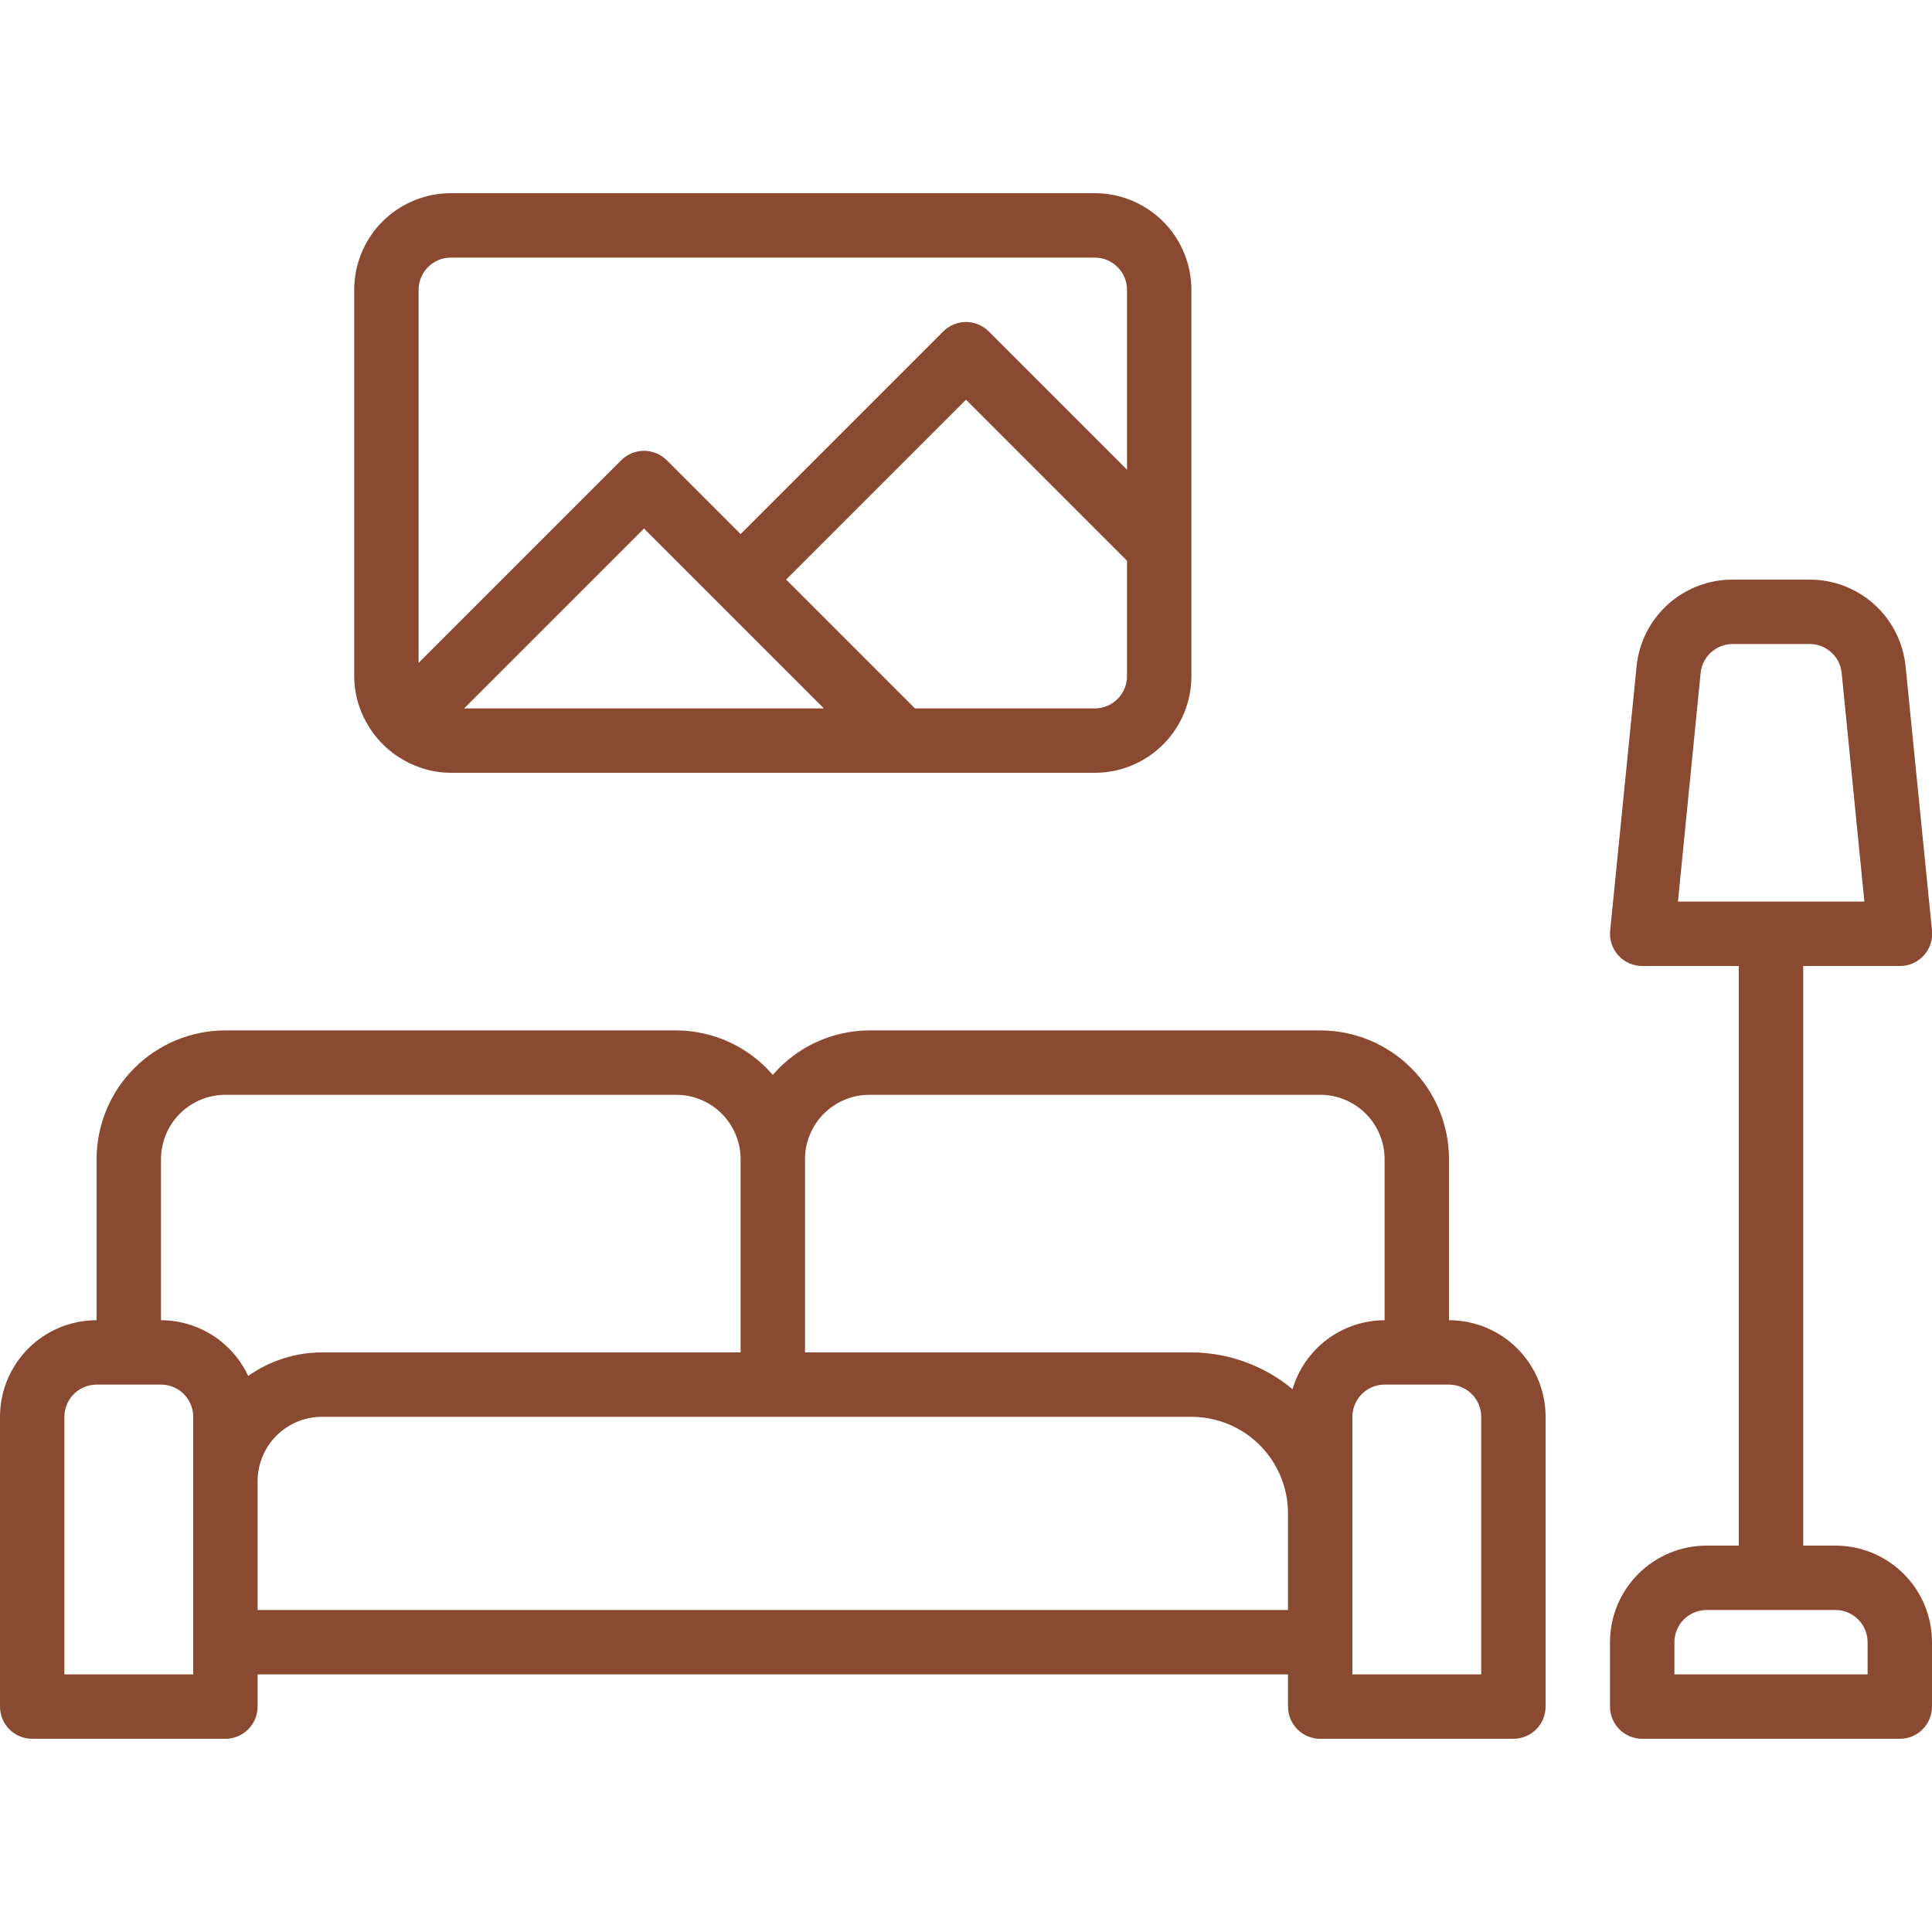
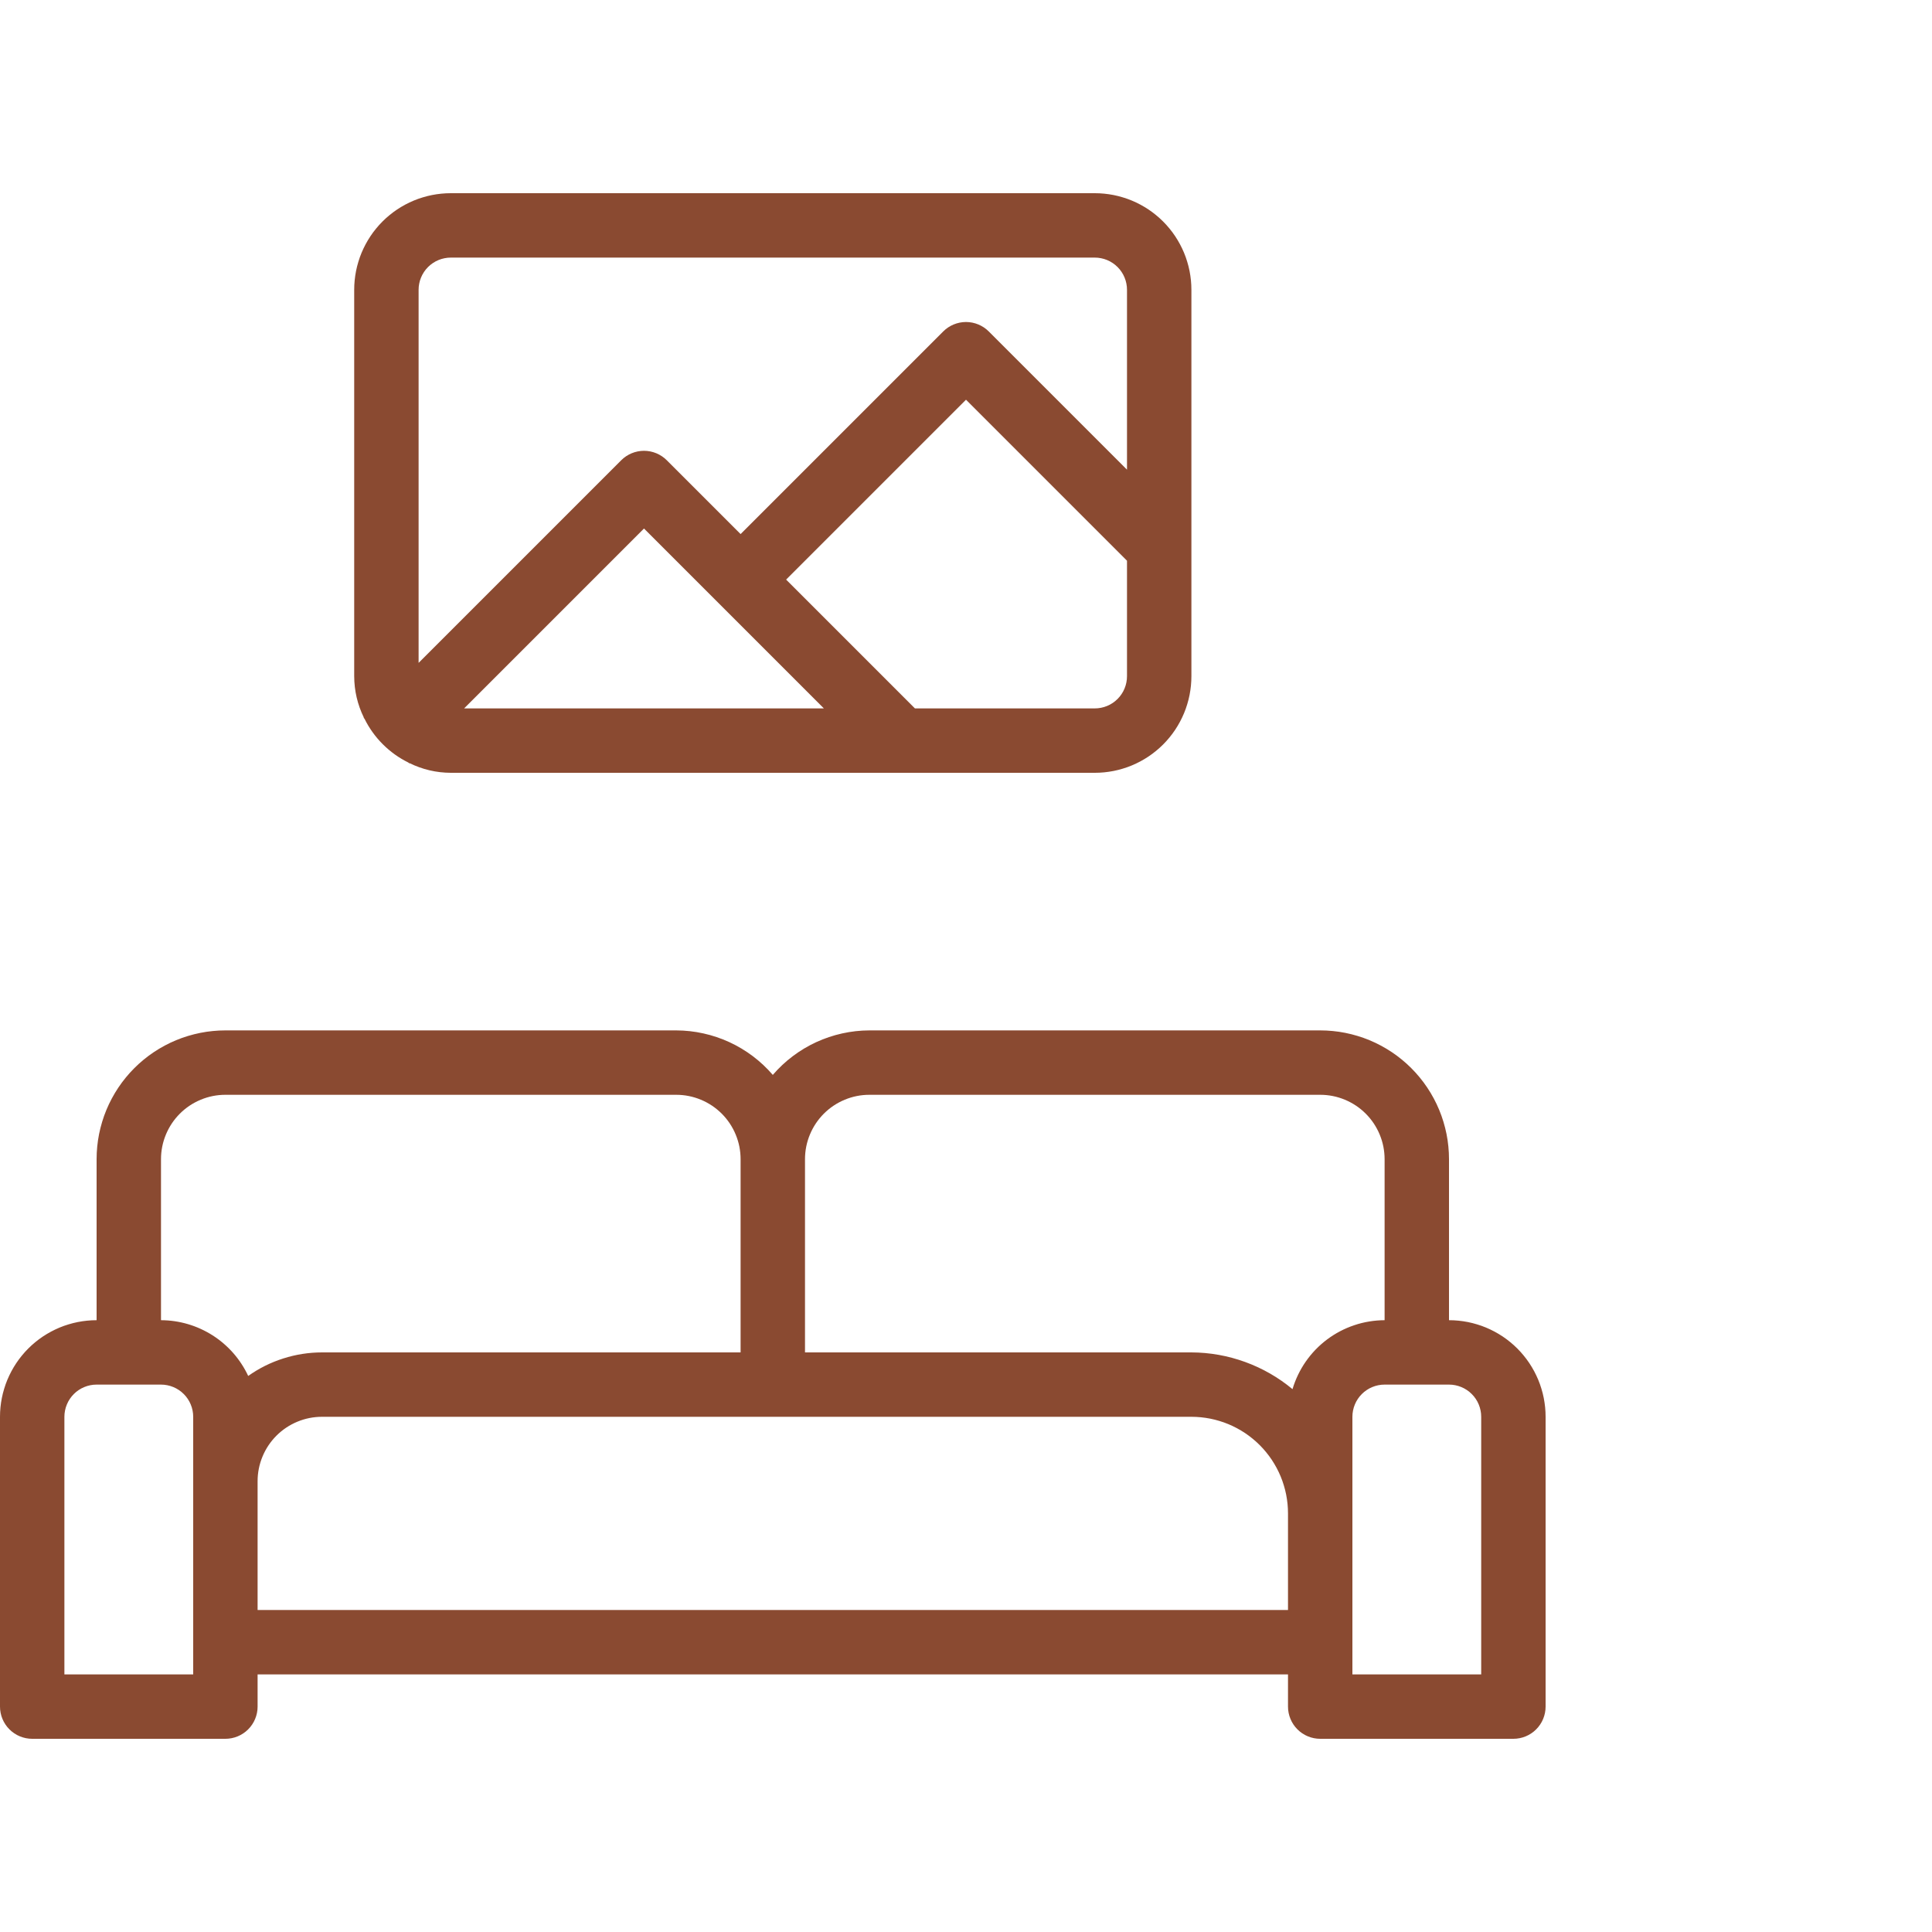
<svg xmlns="http://www.w3.org/2000/svg" width="500" zoomAndPan="magnify" viewBox="0 0 375 375" height="500" preserveAspectRatio="xMidYMid meet" version="1.0">
  <defs>
    <clipPath id="a5e9c3d6a7">
      <path d="M 0 200 L 300 200 L 300 337.5 L 0 337.5 Z M 0 200 " clip-rule="nonzero" />
    </clipPath>
    <clipPath id="43ced83afe">
-       <path d="M 312 112 L 375 112 L 375 337.5 L 312 337.5 Z M 312 112 " clip-rule="nonzero" />
-     </clipPath>
+       </clipPath>
    <clipPath id="33b7cfb49e">
      <path d="M 68 37.5 L 232 37.5 L 232 150 L 68 150 Z M 68 37.5 " clip-rule="nonzero" />
    </clipPath>
  </defs>
  <g clip-path="url(#a5e9c3d6a7)">
    <path fill="#8a4a31" d="M 281.25 256.25 L 281.25 225 C 281.25 224.18 281.211 223.363 281.129 222.551 C 281.051 221.734 280.93 220.926 280.77 220.121 C 280.609 219.32 280.41 218.527 280.172 217.742 C 279.938 216.961 279.66 216.188 279.348 215.434 C 279.035 214.676 278.684 213.938 278.297 213.215 C 277.91 212.492 277.492 211.793 277.035 211.109 C 276.582 210.43 276.094 209.773 275.574 209.141 C 275.055 208.508 274.508 207.902 273.926 207.324 C 273.348 206.742 272.742 206.195 272.109 205.676 C 271.477 205.156 270.82 204.668 270.141 204.215 C 269.457 203.758 268.758 203.34 268.035 202.953 C 267.312 202.566 266.574 202.215 265.816 201.902 C 265.062 201.59 264.289 201.312 263.508 201.078 C 262.723 200.84 261.93 200.641 261.129 200.48 C 260.324 200.32 259.516 200.199 258.699 200.121 C 257.887 200.039 257.07 200 256.25 200 L 168.75 200 C 166.969 200.004 165.211 200.199 163.469 200.586 C 161.73 200.969 160.055 201.535 158.434 202.277 C 156.816 203.023 155.297 203.934 153.875 205.004 C 152.453 206.078 151.16 207.289 150 208.637 C 148.84 207.289 147.547 206.078 146.125 205.004 C 144.703 203.934 143.184 203.023 141.566 202.277 C 139.945 201.535 138.27 200.969 136.531 200.586 C 134.789 200.199 133.031 200.004 131.25 200 L 43.75 200 C 42.93 200 42.113 200.039 41.301 200.121 C 40.484 200.199 39.676 200.32 38.871 200.48 C 38.07 200.641 37.277 200.84 36.492 201.078 C 35.711 201.312 34.938 201.59 34.184 201.902 C 33.426 202.215 32.688 202.566 31.965 202.953 C 31.242 203.34 30.543 203.758 29.859 204.215 C 29.18 204.668 28.523 205.156 27.891 205.676 C 27.258 206.195 26.652 206.742 26.074 207.324 C 25.492 207.902 24.945 208.508 24.426 209.141 C 23.906 209.773 23.418 210.43 22.965 211.109 C 22.508 211.793 22.09 212.492 21.703 213.215 C 21.316 213.938 20.965 214.676 20.652 215.434 C 20.34 216.188 20.062 216.961 19.828 217.742 C 19.59 218.527 19.391 219.32 19.23 220.121 C 19.07 220.926 18.949 221.734 18.871 222.551 C 18.789 223.363 18.75 224.18 18.75 225 L 18.75 256.25 C 18.137 256.25 17.523 256.281 16.914 256.34 C 16.301 256.402 15.695 256.492 15.094 256.609 C 14.488 256.73 13.895 256.879 13.309 257.059 C 12.719 257.234 12.141 257.441 11.574 257.676 C 11.008 257.914 10.453 258.176 9.91 258.465 C 9.371 258.754 8.844 259.07 8.332 259.41 C 7.824 259.75 7.328 260.117 6.855 260.508 C 6.379 260.895 5.926 261.309 5.492 261.742 C 5.059 262.176 4.645 262.629 4.258 263.105 C 3.867 263.578 3.5 264.074 3.16 264.582 C 2.82 265.094 2.504 265.621 2.215 266.16 C 1.926 266.703 1.664 267.258 1.426 267.824 C 1.191 268.391 0.984 268.969 0.809 269.559 C 0.629 270.145 0.48 270.738 0.359 271.344 C 0.242 271.945 0.152 272.551 0.09 273.164 C 0.031 273.773 0 274.387 0 275 L 0 331.25 C 0 331.66 0.039 332.066 0.121 332.469 C 0.199 332.871 0.32 333.262 0.477 333.641 C 0.633 334.02 0.824 334.383 1.055 334.723 C 1.281 335.062 1.539 335.379 1.832 335.668 C 2.121 335.961 2.438 336.219 2.777 336.445 C 3.117 336.676 3.48 336.867 3.859 337.023 C 4.238 337.18 4.629 337.301 5.031 337.379 C 5.434 337.461 5.84 337.5 6.25 337.5 L 43.75 337.5 C 44.16 337.5 44.566 337.461 44.969 337.379 C 45.371 337.301 45.762 337.18 46.141 337.023 C 46.52 336.867 46.883 336.676 47.223 336.445 C 47.562 336.219 47.879 335.961 48.168 335.668 C 48.461 335.379 48.719 335.062 48.945 334.723 C 49.176 334.383 49.367 334.02 49.523 333.641 C 49.68 333.262 49.801 332.871 49.879 332.469 C 49.961 332.066 50 331.66 50 331.25 L 50 325 L 250 325 L 250 331.25 C 250 331.66 250.039 332.066 250.121 332.469 C 250.199 332.871 250.32 333.262 250.477 333.641 C 250.633 334.02 250.824 334.383 251.055 334.723 C 251.281 335.062 251.539 335.379 251.832 335.668 C 252.121 335.961 252.438 336.219 252.777 336.445 C 253.117 336.676 253.48 336.867 253.859 337.023 C 254.238 337.18 254.629 337.301 255.031 337.379 C 255.434 337.461 255.84 337.5 256.25 337.5 L 293.75 337.5 C 294.16 337.5 294.566 337.461 294.969 337.379 C 295.371 337.301 295.762 337.18 296.141 337.023 C 296.52 336.867 296.883 336.676 297.223 336.445 C 297.562 336.219 297.879 335.961 298.168 335.668 C 298.461 335.379 298.719 335.062 298.945 334.723 C 299.176 334.383 299.367 334.02 299.523 333.641 C 299.68 333.262 299.801 332.871 299.879 332.469 C 299.961 332.066 300 331.66 300 331.25 L 300 275 C 300 274.387 299.969 273.773 299.91 273.164 C 299.848 272.551 299.758 271.945 299.641 271.344 C 299.52 270.738 299.371 270.145 299.191 269.559 C 299.016 268.969 298.809 268.391 298.574 267.824 C 298.336 267.258 298.074 266.703 297.785 266.16 C 297.496 265.621 297.18 265.094 296.84 264.582 C 296.5 264.074 296.133 263.578 295.742 263.105 C 295.355 262.629 294.941 262.176 294.508 261.742 C 294.074 261.309 293.621 260.895 293.145 260.508 C 292.672 260.117 292.176 259.75 291.668 259.41 C 291.156 259.07 290.629 258.754 290.09 258.465 C 289.547 258.176 288.992 257.914 288.426 257.676 C 287.859 257.441 287.281 257.234 286.691 257.059 C 286.105 256.879 285.512 256.73 284.906 256.609 C 284.305 256.492 283.699 256.402 283.086 256.34 C 282.477 256.281 281.863 256.25 281.25 256.25 Z M 168.75 212.5 L 256.25 212.5 C 257.07 212.5 257.883 212.578 258.688 212.738 C 259.492 212.898 260.273 213.137 261.035 213.453 C 261.793 213.766 262.512 214.152 263.195 214.605 C 263.879 215.062 264.508 215.582 265.09 216.16 C 265.668 216.742 266.188 217.371 266.645 218.055 C 267.098 218.738 267.484 219.457 267.797 220.215 C 268.113 220.977 268.352 221.758 268.512 222.562 C 268.668 223.367 268.75 224.18 268.75 225 L 268.75 256.25 C 267.75 256.254 266.758 256.336 265.773 256.5 C 264.785 256.66 263.82 256.898 262.875 257.219 C 261.926 257.535 261.008 257.926 260.125 258.387 C 259.238 258.852 258.398 259.383 257.598 259.98 C 256.797 260.582 256.051 261.238 255.355 261.957 C 254.664 262.676 254.031 263.445 253.457 264.266 C 252.887 265.086 252.387 265.945 251.953 266.844 C 251.52 267.746 251.16 268.672 250.875 269.633 C 248.117 267.344 245.051 265.586 241.684 264.359 C 238.312 263.137 234.836 262.516 231.25 262.5 L 156.25 262.5 L 156.25 225 C 156.25 224.18 156.328 223.367 156.488 222.562 C 156.648 221.758 156.887 220.977 157.203 220.215 C 157.516 219.457 157.902 218.738 158.355 218.055 C 158.812 217.371 159.332 216.742 159.91 216.16 C 160.492 215.582 161.121 215.062 161.805 214.605 C 162.488 214.152 163.207 213.766 163.965 213.453 C 164.727 213.137 165.508 212.898 166.312 212.738 C 167.117 212.578 167.93 212.5 168.75 212.5 Z M 31.25 225 C 31.25 224.18 31.328 223.367 31.488 222.562 C 31.648 221.758 31.887 220.977 32.203 220.215 C 32.516 219.457 32.902 218.738 33.355 218.055 C 33.812 217.371 34.332 216.742 34.91 216.16 C 35.492 215.582 36.121 215.062 36.805 214.605 C 37.488 214.152 38.207 213.766 38.965 213.453 C 39.727 213.137 40.508 212.898 41.312 212.738 C 42.117 212.578 42.93 212.5 43.75 212.5 L 131.25 212.5 C 132.07 212.5 132.883 212.578 133.688 212.738 C 134.492 212.898 135.273 213.137 136.035 213.453 C 136.793 213.766 137.512 214.152 138.195 214.605 C 138.879 215.062 139.508 215.582 140.09 216.16 C 140.668 216.742 141.188 217.371 141.645 218.055 C 142.098 218.738 142.484 219.457 142.797 220.215 C 143.113 220.977 143.352 221.758 143.512 222.562 C 143.668 223.367 143.75 224.18 143.75 225 L 143.75 262.5 L 62.5 262.5 C 59.934 262.504 57.43 262.895 54.984 263.676 C 52.539 264.453 50.27 265.586 48.176 267.07 C 47.801 266.266 47.371 265.496 46.887 264.754 C 46.406 264.016 45.871 263.309 45.289 262.645 C 44.707 261.98 44.078 261.359 43.406 260.781 C 42.738 260.203 42.027 259.68 41.285 259.203 C 40.539 258.727 39.762 258.305 38.957 257.938 C 38.152 257.57 37.324 257.262 36.477 257.012 C 35.629 256.762 34.766 256.574 33.891 256.445 C 33.016 256.316 32.133 256.254 31.25 256.25 Z M 37.5 325 L 12.5 325 L 12.5 275 C 12.5 274.59 12.539 274.184 12.621 273.781 C 12.699 273.379 12.82 272.988 12.977 272.609 C 13.133 272.23 13.324 271.867 13.555 271.527 C 13.781 271.188 14.039 270.871 14.332 270.582 C 14.621 270.289 14.938 270.031 15.277 269.805 C 15.617 269.574 15.98 269.383 16.359 269.227 C 16.738 269.07 17.129 268.949 17.531 268.871 C 17.934 268.789 18.34 268.75 18.75 268.75 L 31.25 268.75 C 31.66 268.75 32.066 268.789 32.469 268.871 C 32.871 268.949 33.262 269.07 33.641 269.227 C 34.02 269.383 34.383 269.574 34.723 269.805 C 35.062 270.031 35.379 270.289 35.668 270.582 C 35.961 270.871 36.219 271.188 36.445 271.527 C 36.676 271.867 36.867 272.23 37.023 272.609 C 37.18 272.988 37.301 273.379 37.379 273.781 C 37.461 274.184 37.5 274.59 37.5 275 Z M 50 312.5 L 50 287.5 C 50 286.68 50.078 285.867 50.238 285.062 C 50.398 284.258 50.637 283.477 50.953 282.715 C 51.266 281.957 51.652 281.238 52.105 280.555 C 52.562 279.871 53.082 279.242 53.66 278.66 C 54.242 278.082 54.871 277.562 55.555 277.105 C 56.238 276.652 56.957 276.266 57.715 275.953 C 58.477 275.637 59.258 275.398 60.062 275.238 C 60.867 275.078 61.68 275 62.5 275 L 231.25 275 C 231.863 275 232.477 275.031 233.086 275.09 C 233.699 275.152 234.305 275.242 234.906 275.359 C 235.512 275.48 236.105 275.629 236.691 275.809 C 237.281 275.984 237.859 276.191 238.426 276.426 C 238.992 276.664 239.547 276.926 240.09 277.215 C 240.629 277.504 241.156 277.82 241.668 278.16 C 242.176 278.5 242.672 278.867 243.145 279.258 C 243.621 279.645 244.074 280.059 244.508 280.492 C 244.941 280.926 245.355 281.379 245.742 281.855 C 246.133 282.328 246.5 282.824 246.84 283.332 C 247.18 283.844 247.496 284.371 247.785 284.91 C 248.074 285.453 248.336 286.008 248.574 286.574 C 248.809 287.141 249.016 287.719 249.191 288.309 C 249.371 288.895 249.52 289.488 249.641 290.094 C 249.758 290.695 249.848 291.301 249.91 291.914 C 249.969 292.523 250 293.137 250 293.75 L 250 312.5 Z M 287.5 325 L 262.5 325 L 262.5 275 C 262.5 274.59 262.539 274.184 262.621 273.781 C 262.699 273.379 262.82 272.988 262.977 272.609 C 263.133 272.23 263.324 271.867 263.555 271.527 C 263.781 271.188 264.039 270.871 264.332 270.582 C 264.621 270.289 264.938 270.031 265.277 269.805 C 265.617 269.574 265.98 269.383 266.359 269.227 C 266.738 269.07 267.129 268.949 267.531 268.871 C 267.934 268.789 268.34 268.75 268.75 268.75 L 281.25 268.75 C 281.66 268.75 282.066 268.789 282.469 268.871 C 282.871 268.949 283.262 269.07 283.641 269.227 C 284.02 269.383 284.383 269.574 284.723 269.805 C 285.062 270.031 285.379 270.289 285.668 270.582 C 285.961 270.871 286.219 271.188 286.445 271.527 C 286.676 271.867 286.867 272.23 287.023 272.609 C 287.18 272.988 287.301 273.379 287.379 273.781 C 287.461 274.184 287.5 274.59 287.5 275 Z M 287.5 325 " fill-opacity="1" fill-rule="nonzero" />
  </g>
  <g clip-path="url(#43ced83afe)">
    <path fill="#8a4a31" d="M 356.25 300 L 350 300 L 350 187.5 L 368.75 187.5 C 369.188 187.504 369.621 187.457 370.051 187.371 C 370.48 187.281 370.895 187.148 371.297 186.973 C 371.695 186.797 372.074 186.578 372.43 186.324 C 372.785 186.07 373.109 185.777 373.406 185.453 C 373.699 185.129 373.957 184.777 374.18 184.402 C 374.398 184.023 374.578 183.625 374.715 183.211 C 374.855 182.793 374.945 182.367 374.992 181.934 C 375.043 181.496 375.043 181.062 375 180.625 L 369.875 129.375 C 369.762 128.227 369.547 127.098 369.223 125.988 C 368.902 124.879 368.484 123.809 367.965 122.781 C 367.445 121.75 366.832 120.773 366.133 119.855 C 365.434 118.938 364.656 118.094 363.797 117.32 C 362.941 116.547 362.02 115.855 361.035 115.254 C 360.051 114.652 359.02 114.145 357.941 113.73 C 356.863 113.32 355.758 113.012 354.621 112.805 C 353.488 112.598 352.34 112.496 351.188 112.5 L 336.312 112.5 C 335.16 112.496 334.016 112.598 332.883 112.809 C 331.746 113.016 330.645 113.328 329.566 113.738 C 328.488 114.152 327.461 114.66 326.477 115.266 C 325.496 115.867 324.578 116.555 323.723 117.328 C 322.867 118.102 322.09 118.949 321.391 119.867 C 320.691 120.781 320.082 121.758 319.566 122.785 C 319.047 123.816 318.625 124.887 318.305 125.992 C 317.984 127.102 317.77 128.227 317.656 129.375 L 312.531 180.625 C 312.488 181.059 312.488 181.492 312.535 181.93 C 312.586 182.363 312.676 182.785 312.812 183.203 C 312.949 183.617 313.125 184.012 313.348 184.391 C 313.566 184.77 313.82 185.117 314.113 185.441 C 314.406 185.766 314.73 186.055 315.086 186.312 C 315.438 186.57 315.816 186.785 316.215 186.961 C 316.613 187.141 317.027 187.273 317.453 187.363 C 317.883 187.453 318.312 187.5 318.75 187.5 L 337.5 187.5 L 337.5 300 L 331.25 300 C 330.637 300 330.023 300.031 329.414 300.09 C 328.801 300.152 328.195 300.242 327.594 300.359 C 326.988 300.48 326.395 300.629 325.809 300.809 C 325.219 300.984 324.641 301.191 324.074 301.426 C 323.508 301.664 322.953 301.926 322.41 302.215 C 321.871 302.504 321.344 302.82 320.832 303.16 C 320.324 303.5 319.828 303.867 319.355 304.258 C 318.879 304.645 318.426 305.059 317.992 305.492 C 317.559 305.926 317.145 306.379 316.758 306.855 C 316.367 307.328 316 307.824 315.66 308.332 C 315.32 308.844 315.004 309.371 314.715 309.91 C 314.426 310.453 314.164 311.008 313.926 311.574 C 313.691 312.141 313.484 312.719 313.309 313.309 C 313.129 313.895 312.98 314.488 312.859 315.094 C 312.742 315.695 312.652 316.301 312.59 316.914 C 312.531 317.523 312.5 318.137 312.5 318.75 L 312.5 331.25 C 312.5 331.66 312.539 332.066 312.621 332.469 C 312.699 332.871 312.82 333.262 312.977 333.641 C 313.133 334.02 313.324 334.383 313.555 334.723 C 313.781 335.062 314.039 335.379 314.332 335.668 C 314.621 335.961 314.938 336.219 315.277 336.445 C 315.617 336.676 315.98 336.867 316.359 337.023 C 316.738 337.18 317.129 337.301 317.531 337.379 C 317.934 337.461 318.34 337.5 318.75 337.5 L 368.75 337.5 C 369.16 337.5 369.566 337.461 369.969 337.379 C 370.371 337.301 370.762 337.18 371.141 337.023 C 371.52 336.867 371.883 336.676 372.223 336.445 C 372.562 336.219 372.879 335.961 373.168 335.668 C 373.461 335.379 373.719 335.062 373.945 334.723 C 374.176 334.383 374.367 334.02 374.523 333.641 C 374.68 333.262 374.801 332.871 374.879 332.469 C 374.961 332.066 375 331.66 375 331.25 L 375 318.75 C 375 318.137 374.969 317.523 374.91 316.914 C 374.848 316.301 374.758 315.695 374.641 315.094 C 374.52 314.488 374.371 313.895 374.191 313.309 C 374.016 312.719 373.809 312.141 373.574 311.574 C 373.336 311.008 373.074 310.453 372.785 309.91 C 372.496 309.371 372.18 308.844 371.84 308.332 C 371.5 307.824 371.133 307.328 370.742 306.855 C 370.355 306.379 369.941 305.926 369.508 305.492 C 369.074 305.059 368.621 304.645 368.145 304.258 C 367.672 303.867 367.176 303.5 366.668 303.16 C 366.156 302.82 365.629 302.504 365.09 302.215 C 364.547 301.926 363.992 301.664 363.426 301.426 C 362.859 301.191 362.281 300.984 361.691 300.809 C 361.105 300.629 360.512 300.48 359.906 300.359 C 359.305 300.242 358.699 300.152 358.086 300.09 C 357.477 300.031 356.863 300 356.25 300 Z M 330.094 130.625 C 330.133 130.242 330.207 129.863 330.312 129.496 C 330.422 129.125 330.562 128.77 330.738 128.426 C 330.91 128.082 331.117 127.758 331.352 127.449 C 331.586 127.145 331.844 126.863 332.133 126.605 C 332.418 126.348 332.727 126.117 333.055 125.918 C 333.383 125.715 333.727 125.547 334.09 125.41 C 334.449 125.273 334.816 125.168 335.195 125.102 C 335.574 125.031 335.957 125 336.344 125 L 351.219 125 C 351.605 125 351.988 125.031 352.367 125.102 C 352.746 125.168 353.113 125.273 353.473 125.41 C 353.836 125.547 354.18 125.715 354.508 125.918 C 354.836 126.117 355.145 126.348 355.43 126.605 C 355.719 126.863 355.977 127.145 356.211 127.449 C 356.445 127.758 356.652 128.082 356.824 128.426 C 357 128.77 357.141 129.125 357.25 129.496 C 357.355 129.863 357.43 130.242 357.469 130.625 L 361.875 175 L 325.688 175 Z M 362.5 325 L 325 325 L 325 318.75 C 325 318.34 325.039 317.934 325.121 317.531 C 325.199 317.129 325.32 316.738 325.477 316.359 C 325.633 315.98 325.824 315.617 326.055 315.277 C 326.281 314.938 326.539 314.621 326.832 314.332 C 327.121 314.039 327.438 313.781 327.777 313.555 C 328.117 313.324 328.48 313.133 328.859 312.977 C 329.238 312.82 329.629 312.699 330.031 312.621 C 330.434 312.539 330.84 312.5 331.25 312.5 L 356.25 312.5 C 356.66 312.5 357.066 312.539 357.469 312.621 C 357.871 312.699 358.262 312.82 358.641 312.977 C 359.02 313.133 359.383 313.324 359.723 313.555 C 360.062 313.781 360.379 314.039 360.668 314.332 C 360.961 314.621 361.219 314.938 361.445 315.277 C 361.676 315.617 361.867 315.98 362.023 316.359 C 362.18 316.738 362.301 317.129 362.379 317.531 C 362.461 317.934 362.5 318.34 362.5 318.75 Z M 362.5 325 " fill-opacity="1" fill-rule="nonzero" />
  </g>
  <g clip-path="url(#33b7cfb49e)">
    <path fill="#8a4a31" d="M 70.582 139.332 L 70.742 139.492 C 71.656 141.344 72.84 142.996 74.297 144.453 C 75.754 145.91 77.406 147.094 79.258 148.008 L 79.418 148.168 L 79.469 148.117 C 82.004 149.359 84.68 149.988 87.5 150 L 212.5 150 C 213.113 150 213.727 149.969 214.336 149.91 C 214.949 149.848 215.555 149.758 216.156 149.641 C 216.762 149.52 217.355 149.371 217.941 149.191 C 218.531 149.016 219.109 148.809 219.676 148.574 C 220.242 148.336 220.797 148.074 221.34 147.785 C 221.879 147.496 222.406 147.18 222.918 146.84 C 223.426 146.5 223.922 146.133 224.395 145.742 C 224.871 145.355 225.324 144.941 225.758 144.508 C 226.191 144.074 226.605 143.621 226.992 143.145 C 227.383 142.672 227.75 142.176 228.09 141.668 C 228.43 141.156 228.746 140.629 229.035 140.09 C 229.324 139.547 229.586 138.992 229.824 138.426 C 230.059 137.859 230.266 137.281 230.441 136.691 C 230.621 136.105 230.77 135.512 230.891 134.906 C 231.008 134.305 231.098 133.699 231.16 133.086 C 231.219 132.477 231.25 131.863 231.25 131.25 L 231.25 56.25 C 231.25 55.637 231.219 55.023 231.16 54.414 C 231.098 53.801 231.008 53.195 230.891 52.594 C 230.77 51.988 230.621 51.395 230.441 50.809 C 230.266 50.219 230.059 49.641 229.824 49.074 C 229.586 48.508 229.324 47.953 229.035 47.41 C 228.746 46.871 228.43 46.344 228.09 45.832 C 227.75 45.324 227.383 44.828 226.992 44.355 C 226.605 43.879 226.191 43.426 225.758 42.992 C 225.324 42.559 224.871 42.145 224.395 41.758 C 223.922 41.367 223.426 41 222.918 40.66 C 222.406 40.32 221.879 40.004 221.34 39.715 C 220.797 39.426 220.242 39.164 219.676 38.926 C 219.109 38.691 218.531 38.484 217.941 38.309 C 217.355 38.129 216.762 37.98 216.156 37.859 C 215.555 37.742 214.949 37.652 214.336 37.59 C 213.727 37.531 213.113 37.5 212.5 37.5 L 87.5 37.5 C 86.887 37.5 86.273 37.531 85.664 37.59 C 85.051 37.652 84.445 37.742 83.844 37.859 C 83.238 37.98 82.645 38.129 82.059 38.309 C 81.469 38.484 80.891 38.691 80.324 38.926 C 79.758 39.164 79.203 39.426 78.66 39.715 C 78.121 40.004 77.594 40.32 77.082 40.66 C 76.574 41 76.078 41.367 75.605 41.758 C 75.129 42.145 74.676 42.559 74.242 42.992 C 73.809 43.426 73.395 43.879 73.008 44.355 C 72.617 44.828 72.25 45.324 71.91 45.832 C 71.57 46.344 71.254 46.871 70.965 47.41 C 70.676 47.953 70.414 48.508 70.176 49.074 C 69.941 49.641 69.734 50.219 69.559 50.809 C 69.379 51.395 69.23 51.988 69.109 52.594 C 68.992 53.195 68.902 53.801 68.84 54.414 C 68.781 55.023 68.75 55.637 68.75 56.25 L 68.75 131.25 C 68.762 134.07 69.387 136.746 70.625 139.281 Z M 159.914 137.5 L 90.086 137.5 L 125 102.586 Z M 212.5 137.5 L 177.586 137.5 L 152.586 112.5 L 187.5 77.586 L 218.75 108.836 L 218.75 131.25 C 218.75 131.66 218.711 132.066 218.629 132.469 C 218.551 132.871 218.43 133.262 218.273 133.641 C 218.117 134.02 217.926 134.383 217.695 134.723 C 217.469 135.062 217.211 135.379 216.918 135.668 C 216.629 135.961 216.312 136.219 215.973 136.445 C 215.633 136.676 215.27 136.867 214.891 137.023 C 214.512 137.18 214.121 137.301 213.719 137.379 C 213.316 137.461 212.91 137.5 212.5 137.5 Z M 81.25 56.25 C 81.25 55.84 81.289 55.434 81.371 55.031 C 81.449 54.629 81.57 54.238 81.727 53.859 C 81.883 53.48 82.074 53.117 82.305 52.777 C 82.531 52.438 82.789 52.121 83.082 51.832 C 83.371 51.539 83.688 51.281 84.027 51.055 C 84.367 50.824 84.73 50.633 85.109 50.477 C 85.488 50.32 85.879 50.199 86.281 50.121 C 86.684 50.039 87.09 50 87.5 50 L 212.5 50 C 212.91 50 213.316 50.039 213.719 50.121 C 214.121 50.199 214.512 50.32 214.891 50.477 C 215.27 50.633 215.633 50.824 215.973 51.055 C 216.312 51.281 216.629 51.539 216.918 51.832 C 217.211 52.121 217.469 52.438 217.695 52.777 C 217.926 53.117 218.117 53.48 218.273 53.859 C 218.43 54.238 218.551 54.629 218.629 55.031 C 218.711 55.434 218.75 55.84 218.75 56.25 L 218.75 91.164 L 191.918 64.332 C 191.629 64.043 191.312 63.781 190.973 63.555 C 190.629 63.328 190.27 63.133 189.891 62.977 C 189.512 62.82 189.121 62.703 188.719 62.621 C 188.316 62.543 187.91 62.5 187.5 62.5 C 187.09 62.5 186.684 62.543 186.281 62.621 C 185.879 62.703 185.488 62.82 185.109 62.977 C 184.73 63.133 184.371 63.328 184.027 63.555 C 183.688 63.781 183.371 64.043 183.082 64.332 L 143.75 103.664 L 129.418 89.332 C 129.129 89.043 128.812 88.781 128.473 88.555 C 128.129 88.328 127.77 88.133 127.391 87.977 C 127.012 87.82 126.621 87.703 126.219 87.621 C 125.816 87.543 125.41 87.5 125 87.5 C 124.59 87.5 124.184 87.543 123.781 87.621 C 123.379 87.703 122.988 87.82 122.609 87.977 C 122.23 88.133 121.871 88.328 121.527 88.555 C 121.188 88.781 120.871 89.043 120.582 89.332 L 81.25 128.664 Z M 81.25 56.25 " fill-opacity="1" fill-rule="nonzero" />
  </g>
</svg>